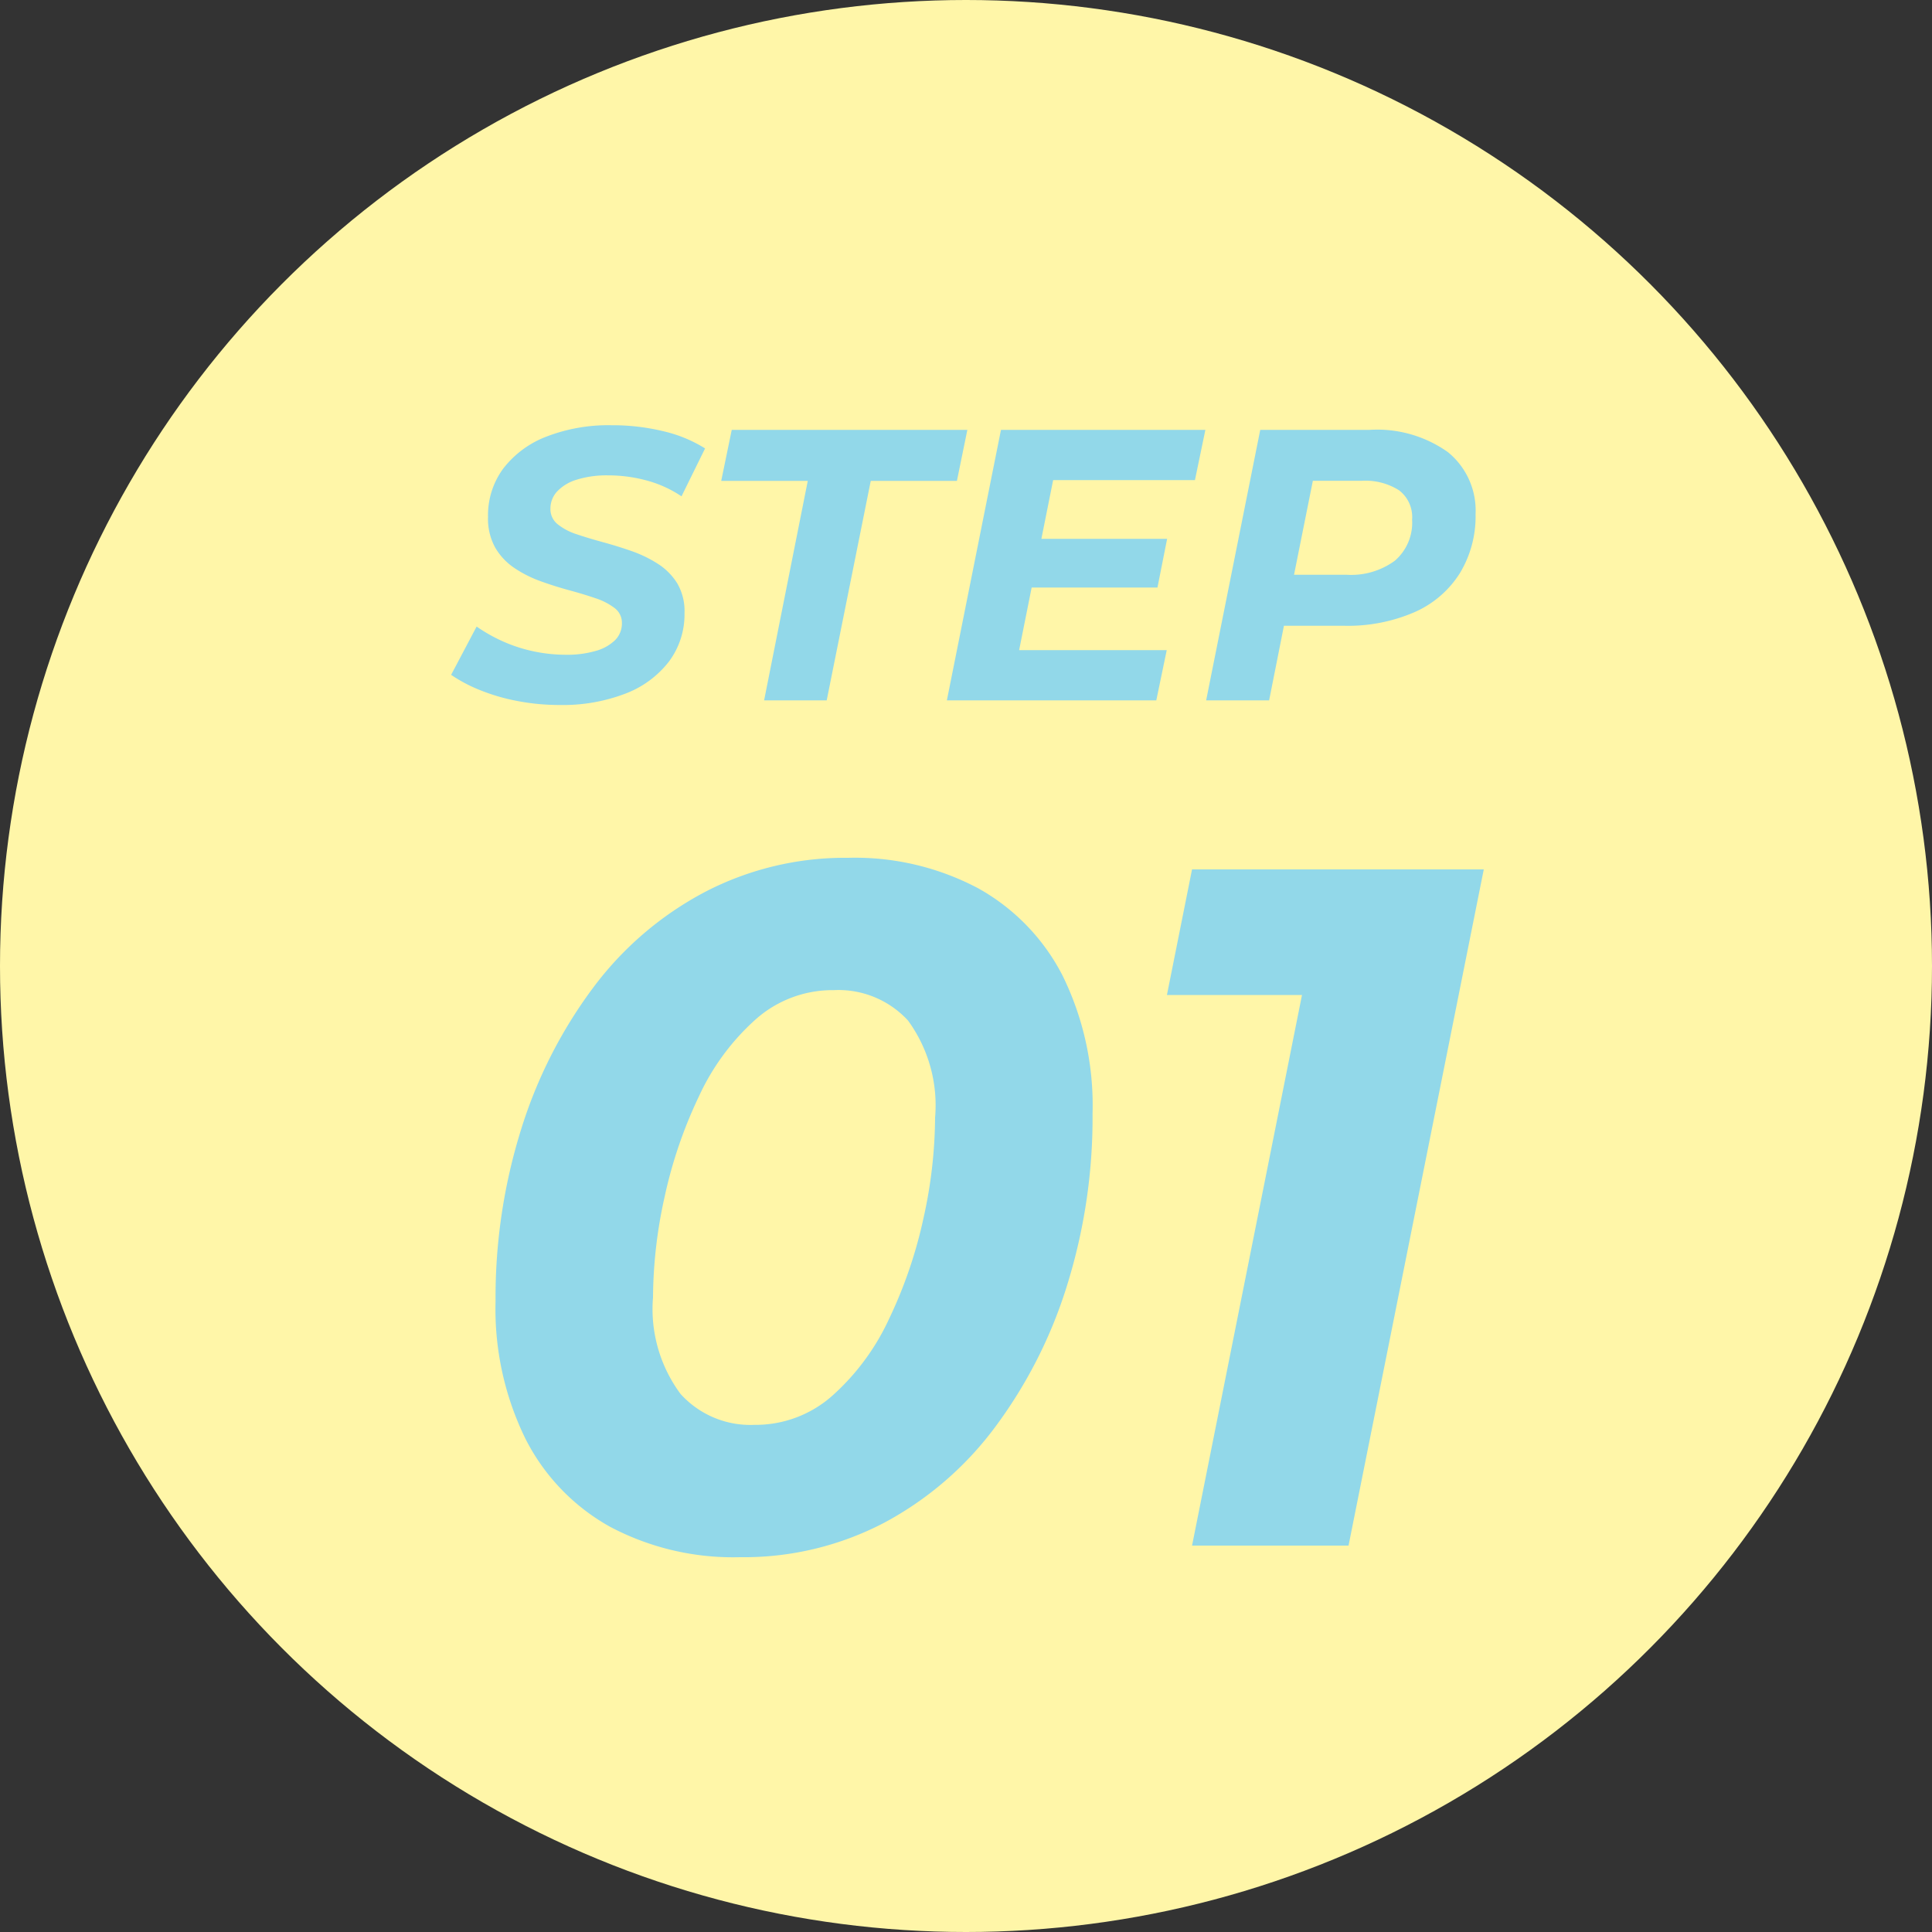
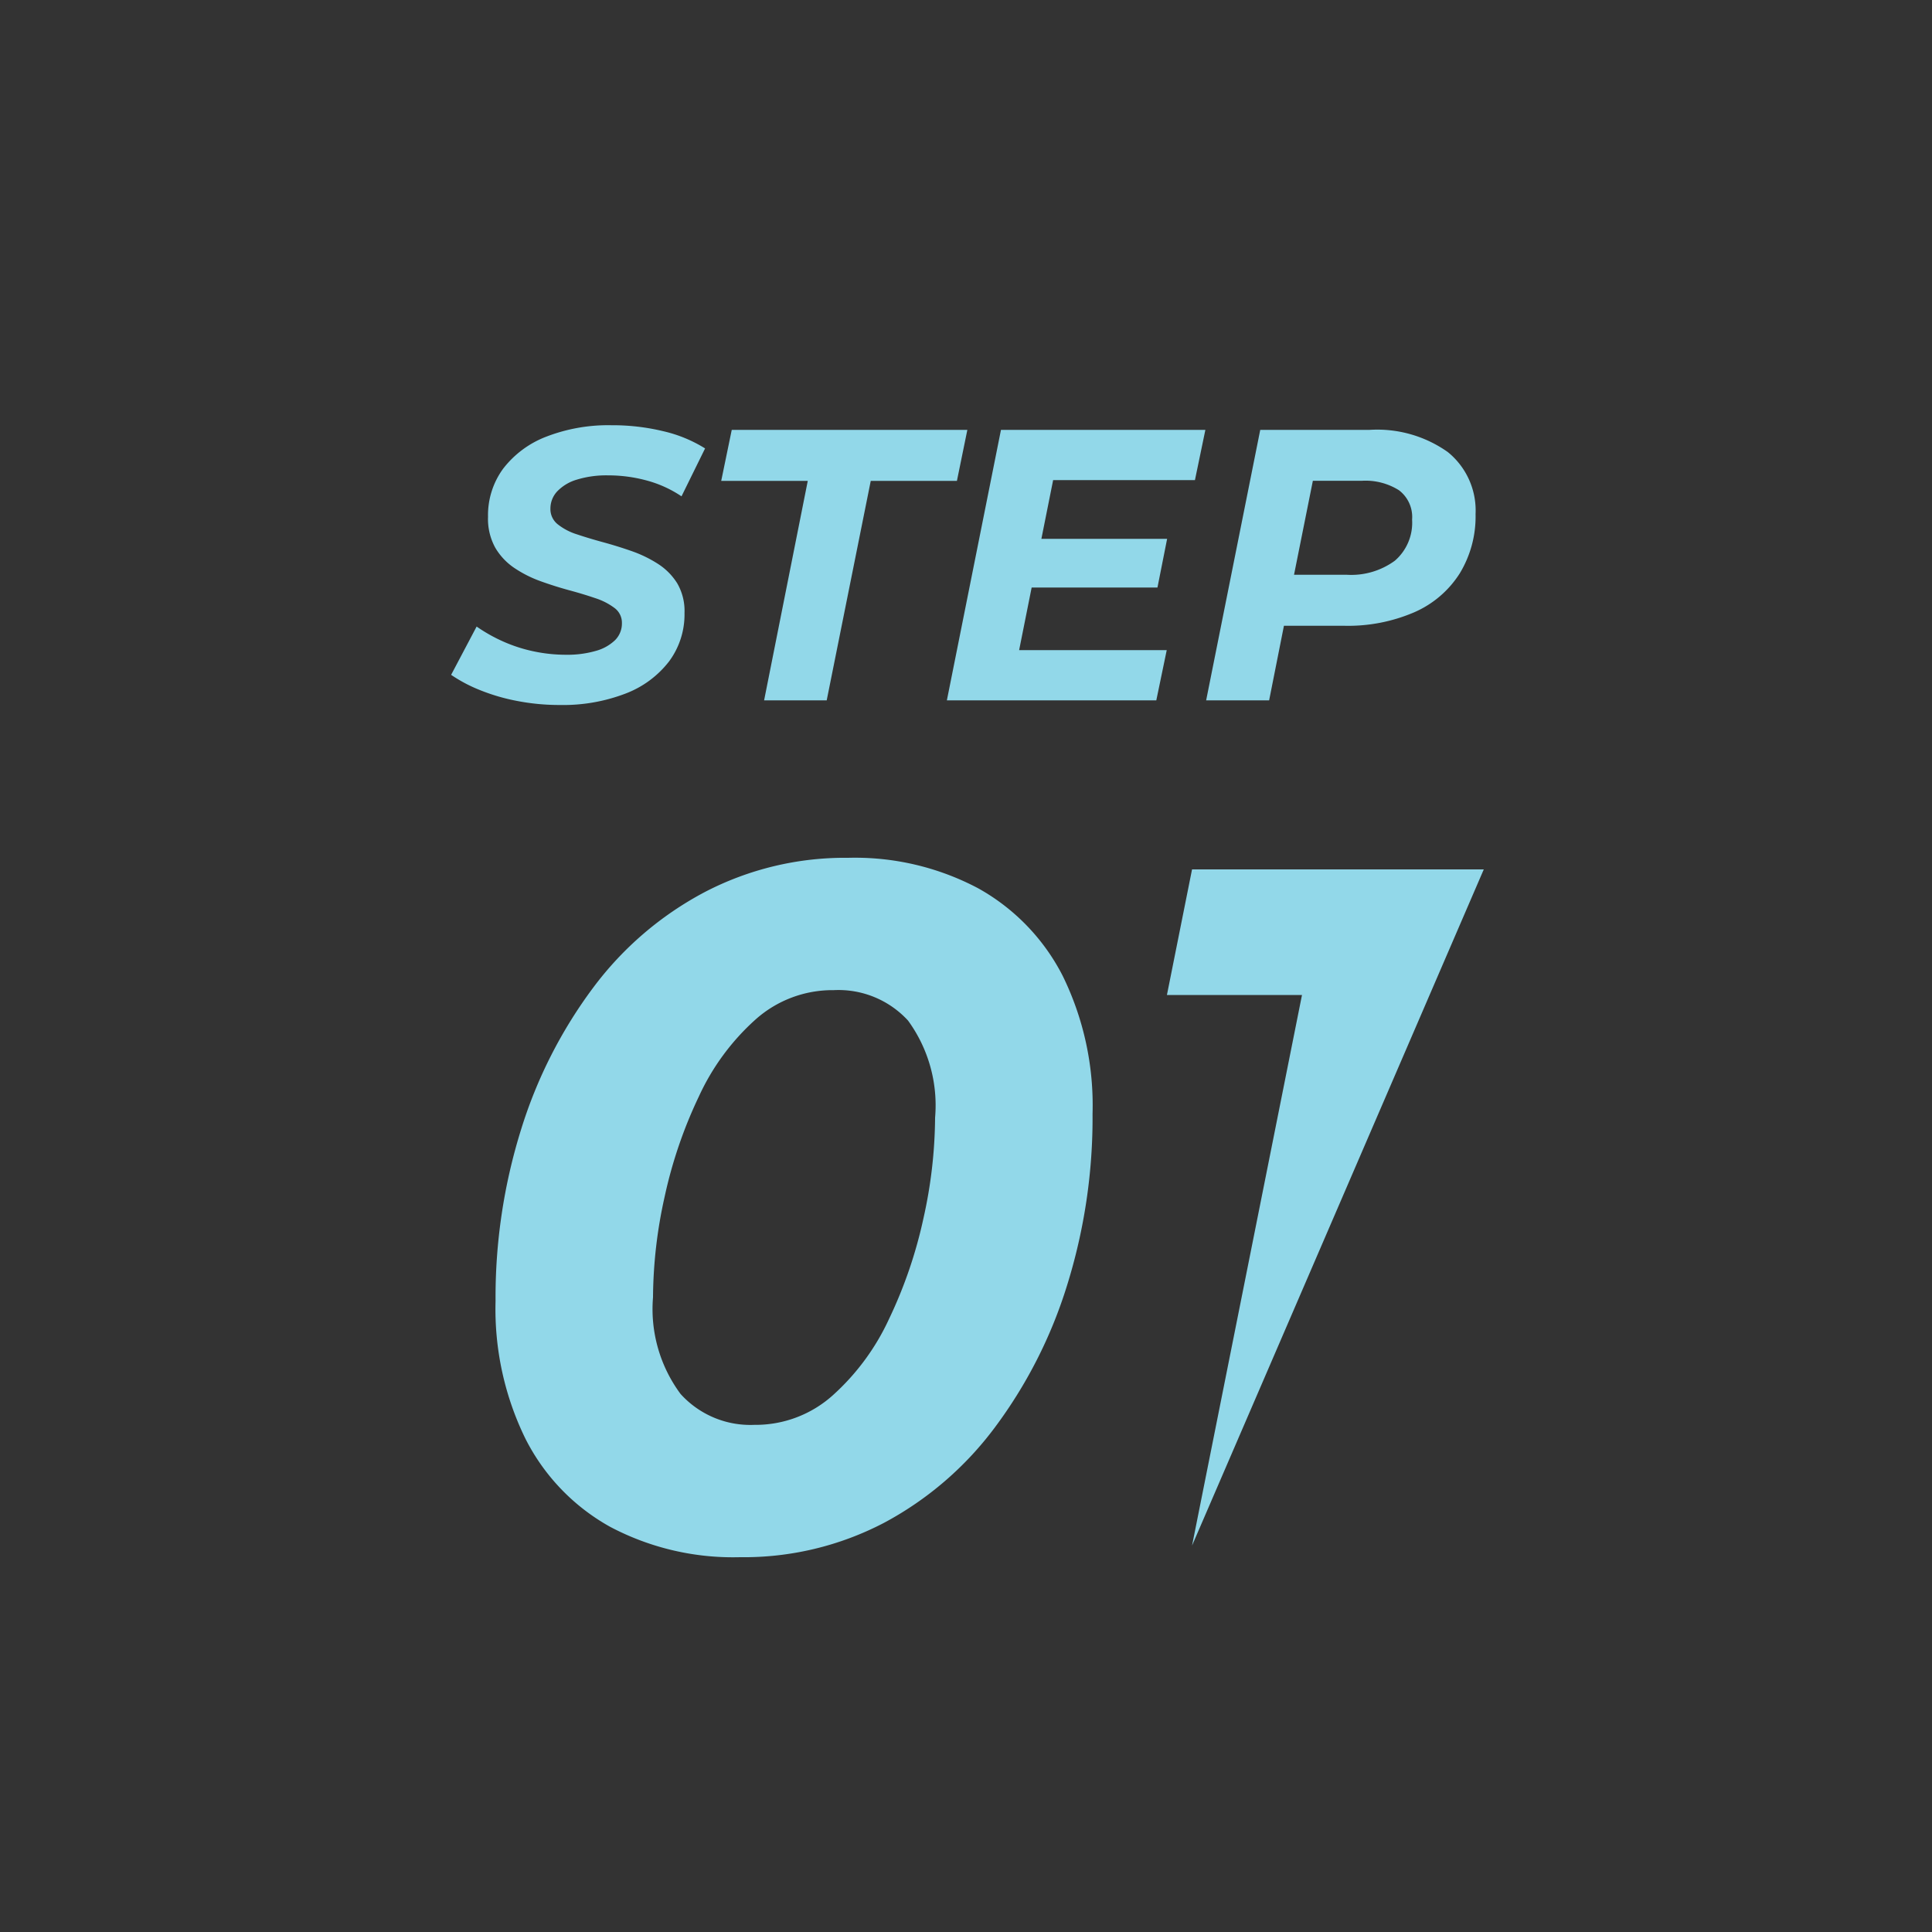
<svg xmlns="http://www.w3.org/2000/svg" width="80" height="80" viewBox="0 0 80 80">
  <rect x="0" y="0" width="80" height="80" fill="#333333" stroke="none" />
  <g id="グループ_3039" data-name="グループ 3039" transform="translate(-788 -3661)">
    <g id="グループ_3038" data-name="グループ 3038">
-       <circle id="楕円形_2" data-name="楕円形 2" cx="40" cy="40" r="40" transform="translate(788 3661)" fill="#fff6a8" />
-       <path id="パス_297" data-name="パス 297" d="M-16.824.192A9.16,9.16,0,0,1-18.592.024a8.174,8.174,0,0,1-1.552-.456,6.163,6.163,0,0,1-1.176-.624l1.056-2a6.654,6.654,0,0,0,1.128.632,6.269,6.269,0,0,0,1.256.4,6.447,6.447,0,0,0,1.312.136,4.243,4.243,0,0,0,1.24-.16,1.853,1.853,0,0,0,.8-.448.972.972,0,0,0,.28-.7.758.758,0,0,0-.3-.624,2.681,2.681,0,0,0-.792-.408q-.488-.168-1.08-.328t-1.192-.376A4.94,4.94,0,0,1-18.7-5.48a2.6,2.6,0,0,1-.792-.84,2.472,2.472,0,0,1-.3-1.28,3.254,3.254,0,0,1,.632-2,4.1,4.1,0,0,1,1.784-1.32,7.1,7.1,0,0,1,2.7-.472,8.95,8.95,0,0,1,2.144.248,5.669,5.669,0,0,1,1.728.712l-.976,1.984A4.807,4.807,0,0,0-13.208-9.1a6.056,6.056,0,0,0-1.616-.216,4.153,4.153,0,0,0-1.288.176,1.842,1.842,0,0,0-.816.488,1.036,1.036,0,0,0-.28.712.8.8,0,0,0,.3.648,2.448,2.448,0,0,0,.792.416q.5.168,1.088.328t1.184.368a5.142,5.142,0,0,1,1.088.528,2.57,2.57,0,0,1,.8.808,2.276,2.276,0,0,1,.3,1.224,3.26,3.26,0,0,1-.64,2.008A4.12,4.12,0,0,1-14.1-.28,7.211,7.211,0,0,1-16.824.192ZM-8.36,0l1.808-9.088h-3.584L-9.7-11.2H.056L-.376-9.088H-3.944L-5.768,0Zm11.3-6.688H8.328l-.4,2.016H2.536ZM2.2-2.08H8.312L7.88,0H-.792l2.24-11.2H9.912L9.48-9.12H3.608ZM9.944,0l2.24-11.2h4.528a5.051,5.051,0,0,1,3.24.92A3.111,3.111,0,0,1,21.1-7.712a4.532,4.532,0,0,1-.656,2.456,4.225,4.225,0,0,1-1.88,1.608,6.931,6.931,0,0,1-2.9.56H12.024L13.4-4.272,12.552,0Zm3.392-3.968L12.424-5.2h3.344a3.058,3.058,0,0,0,1.992-.584,2.076,2.076,0,0,0,.712-1.7A1.389,1.389,0,0,0,17.928-8.7a2.6,2.6,0,0,0-1.536-.392H13.24l1.376-1.264ZM-9.36,35.48a10.881,10.881,0,0,1-5.38-1.26,8.623,8.623,0,0,1-3.5-3.64,12.193,12.193,0,0,1-1.24-5.7,23.28,23.28,0,0,1,1.06-7.12,19.422,19.422,0,0,1,2.98-5.86,13.8,13.8,0,0,1,4.62-3.96A12.564,12.564,0,0,1-4.88,6.52,10.881,10.881,0,0,1,.5,7.78,8.65,8.65,0,0,1,4,11.4a12.165,12.165,0,0,1,1.24,5.72,23.28,23.28,0,0,1-1.06,7.12A19.422,19.422,0,0,1,1.2,30.1a13.865,13.865,0,0,1-4.6,3.96A12.53,12.53,0,0,1-9.36,35.48Zm.6-5.48a4.783,4.783,0,0,0,3.24-1.22A9.718,9.718,0,0,0-3.18,25.6a18.9,18.9,0,0,0,1.42-4.16,19.546,19.546,0,0,0,.48-4.16A5.959,5.959,0,0,0-2.4,13.26,3.909,3.909,0,0,0-5.48,12a4.783,4.783,0,0,0-3.24,1.22,9.718,9.718,0,0,0-2.34,3.18,18.9,18.9,0,0,0-1.42,4.16,19.546,19.546,0,0,0-.48,4.16,5.9,5.9,0,0,0,1.14,4A3.894,3.894,0,0,0-8.76,30ZM9.36,35,14.44,9.56l2.28,2.64H8.32L9.36,7H21.44l-5.6,28Z" transform="translate(828 3690)" fill="#92d8e9" />
+       <path id="パス_297" data-name="パス 297" d="M-16.824.192A9.16,9.16,0,0,1-18.592.024a8.174,8.174,0,0,1-1.552-.456,6.163,6.163,0,0,1-1.176-.624l1.056-2a6.654,6.654,0,0,0,1.128.632,6.269,6.269,0,0,0,1.256.4,6.447,6.447,0,0,0,1.312.136,4.243,4.243,0,0,0,1.24-.16,1.853,1.853,0,0,0,.8-.448.972.972,0,0,0,.28-.7.758.758,0,0,0-.3-.624,2.681,2.681,0,0,0-.792-.408q-.488-.168-1.08-.328t-1.192-.376A4.94,4.94,0,0,1-18.7-5.48a2.6,2.6,0,0,1-.792-.84,2.472,2.472,0,0,1-.3-1.28,3.254,3.254,0,0,1,.632-2,4.1,4.1,0,0,1,1.784-1.32,7.1,7.1,0,0,1,2.7-.472,8.95,8.95,0,0,1,2.144.248,5.669,5.669,0,0,1,1.728.712l-.976,1.984A4.807,4.807,0,0,0-13.208-9.1a6.056,6.056,0,0,0-1.616-.216,4.153,4.153,0,0,0-1.288.176,1.842,1.842,0,0,0-.816.488,1.036,1.036,0,0,0-.28.712.8.8,0,0,0,.3.648,2.448,2.448,0,0,0,.792.416q.5.168,1.088.328t1.184.368a5.142,5.142,0,0,1,1.088.528,2.57,2.57,0,0,1,.8.808,2.276,2.276,0,0,1,.3,1.224,3.26,3.26,0,0,1-.64,2.008A4.12,4.12,0,0,1-14.1-.28,7.211,7.211,0,0,1-16.824.192ZM-8.36,0l1.808-9.088h-3.584L-9.7-11.2H.056L-.376-9.088H-3.944L-5.768,0Zm11.3-6.688H8.328l-.4,2.016H2.536ZM2.2-2.08H8.312L7.88,0H-.792l2.24-11.2H9.912L9.48-9.12H3.608ZM9.944,0l2.24-11.2h4.528a5.051,5.051,0,0,1,3.24.92A3.111,3.111,0,0,1,21.1-7.712a4.532,4.532,0,0,1-.656,2.456,4.225,4.225,0,0,1-1.88,1.608,6.931,6.931,0,0,1-2.9.56H12.024L13.4-4.272,12.552,0Zm3.392-3.968L12.424-5.2h3.344a3.058,3.058,0,0,0,1.992-.584,2.076,2.076,0,0,0,.712-1.7A1.389,1.389,0,0,0,17.928-8.7a2.6,2.6,0,0,0-1.536-.392H13.24l1.376-1.264ZM-9.36,35.48a10.881,10.881,0,0,1-5.38-1.26,8.623,8.623,0,0,1-3.5-3.64,12.193,12.193,0,0,1-1.24-5.7,23.28,23.28,0,0,1,1.06-7.12,19.422,19.422,0,0,1,2.98-5.86,13.8,13.8,0,0,1,4.62-3.96A12.564,12.564,0,0,1-4.88,6.52,10.881,10.881,0,0,1,.5,7.78,8.65,8.65,0,0,1,4,11.4a12.165,12.165,0,0,1,1.24,5.72,23.28,23.28,0,0,1-1.06,7.12A19.422,19.422,0,0,1,1.2,30.1a13.865,13.865,0,0,1-4.6,3.96A12.53,12.53,0,0,1-9.36,35.48Zm.6-5.48a4.783,4.783,0,0,0,3.24-1.22A9.718,9.718,0,0,0-3.18,25.6a18.9,18.9,0,0,0,1.42-4.16,19.546,19.546,0,0,0,.48-4.16A5.959,5.959,0,0,0-2.4,13.26,3.909,3.909,0,0,0-5.48,12a4.783,4.783,0,0,0-3.24,1.22,9.718,9.718,0,0,0-2.34,3.18,18.9,18.9,0,0,0-1.42,4.16,19.546,19.546,0,0,0-.48,4.16,5.9,5.9,0,0,0,1.14,4A3.894,3.894,0,0,0-8.76,30ZM9.36,35,14.44,9.56l2.28,2.64H8.32L9.36,7H21.44Z" transform="translate(828 3690)" fill="#92d8e9" />
    </g>
  </g>
</svg>